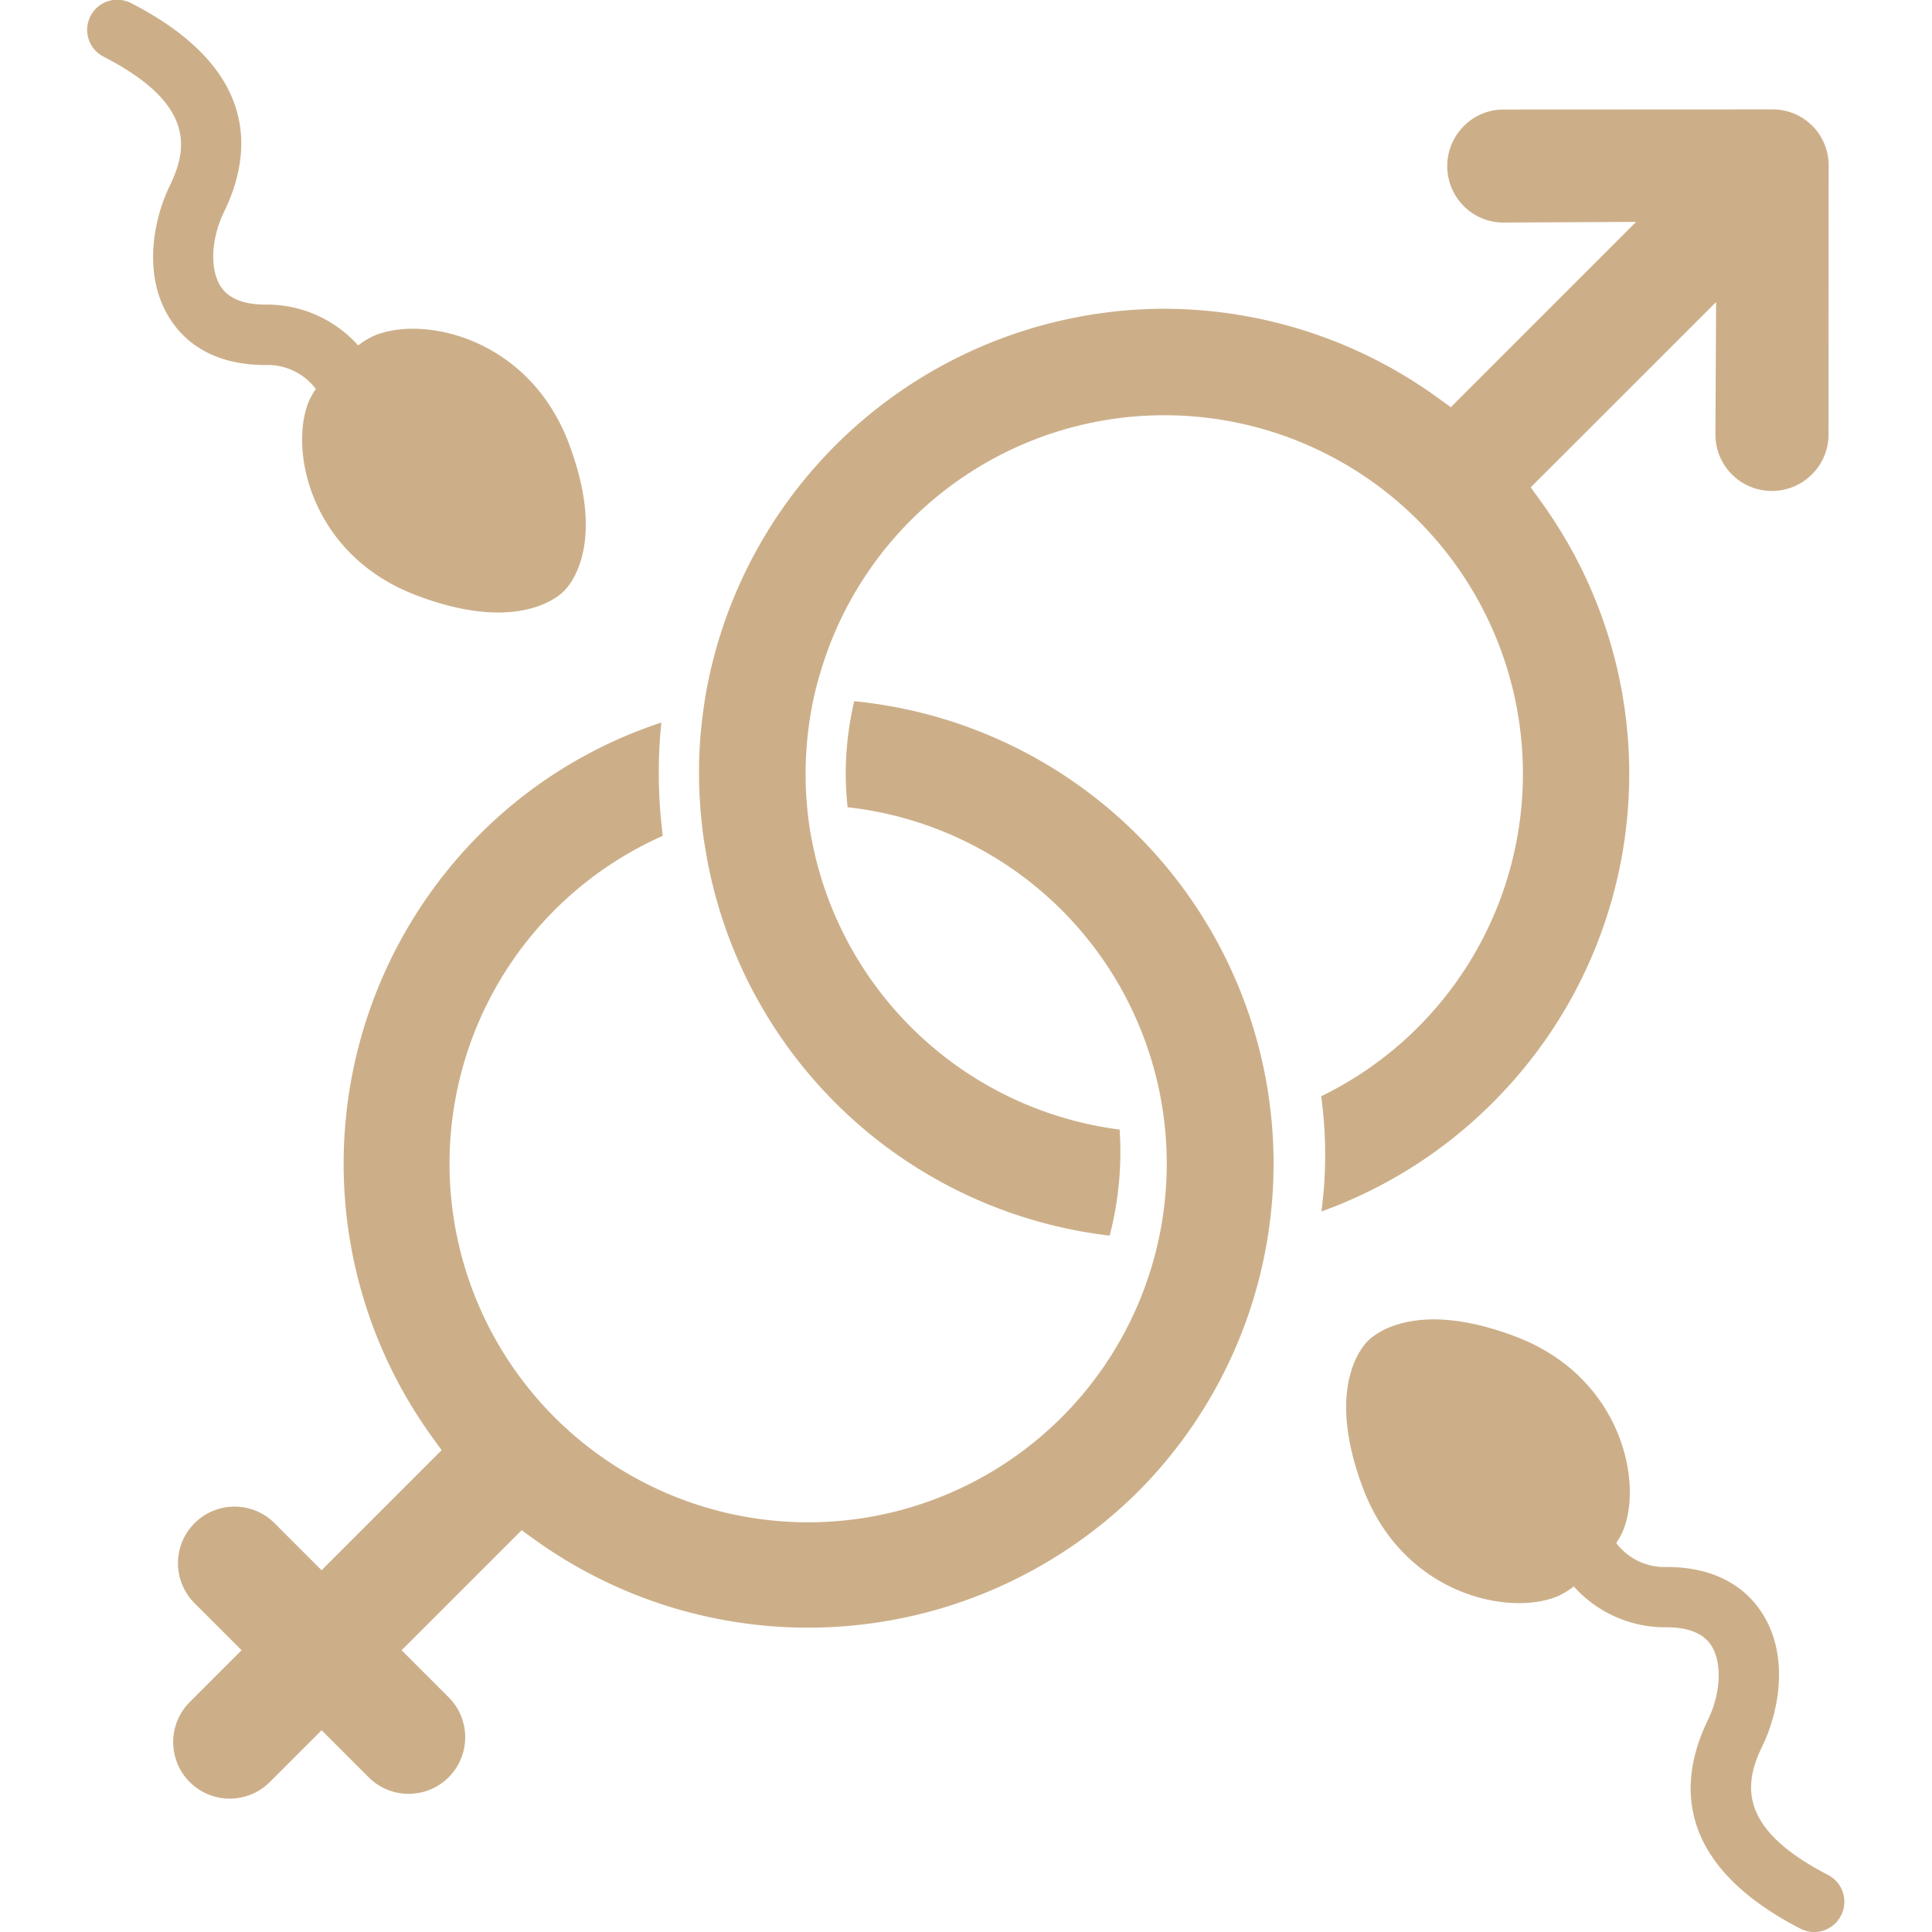
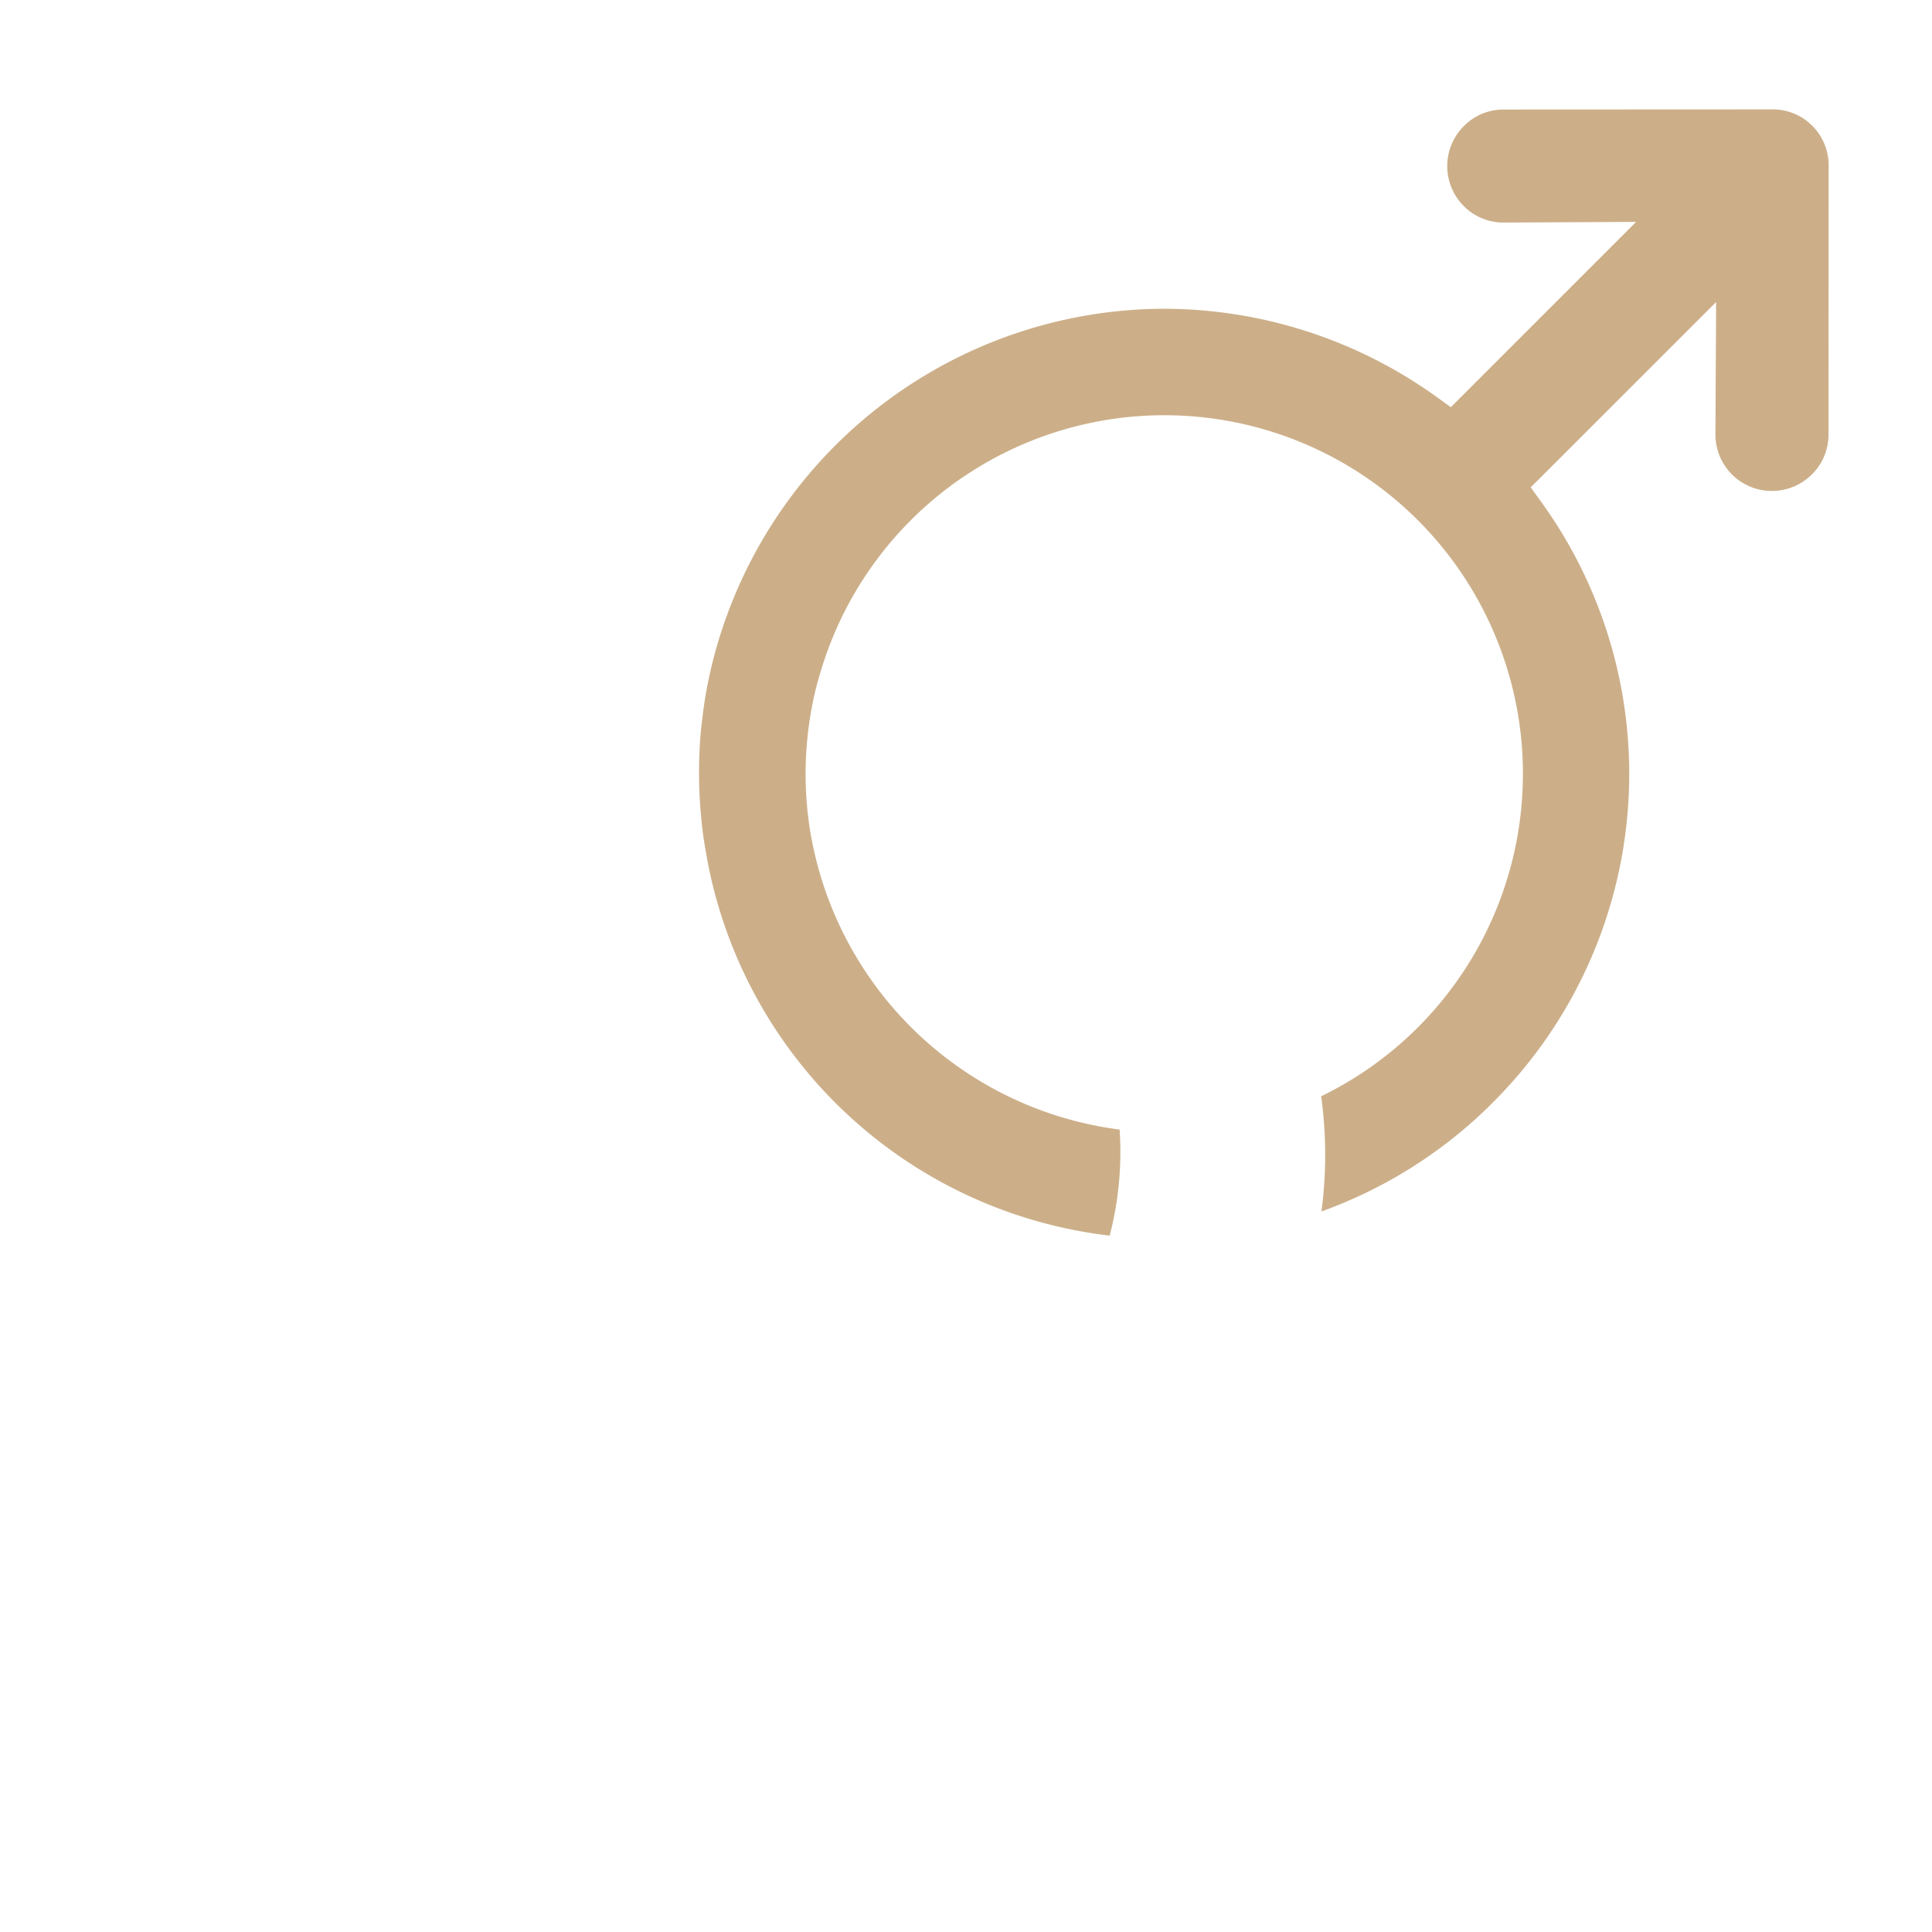
<svg xmlns="http://www.w3.org/2000/svg" width="193" height="193" viewBox="0 0 193 193">
  <defs>
    <clipPath id="clip-path">
      <rect id="Rectangle_513" data-name="Rectangle 513" width="193" height="193" transform="translate(762 6956)" fill="#fff" />
    </clipPath>
  </defs>
  <g id="Mask_Group_12" data-name="Mask Group 12" transform="translate(-762 -6956)" clip-path="url(#clip-path)">
    <g id="Layer_1" transform="translate(724.393 6918.395)">
      <g id="Group_1897" data-name="Group 1897">
-         <path id="Path_3852" data-name="Path 3852" d="M122.94,107.652a31.709,31.709,0,0,0-.845,7.269,30.339,30.339,0,0,0,.188,3.326,35.824,35.824,0,1,1-18.467,2.857,50.5,50.5,0,0,1-.3-9.455c.04-.617.094-1.247.161-1.864a45.866,45.866,0,0,0-17.354,10.394,46.6,46.6,0,0,0-5.606,60.9l1.006,1.395-11.99,11.99-4.721-4.721a5.652,5.652,0,0,0-7.993,7.993l4.721,4.721-5.2,5.2a5.652,5.652,0,0,0,7.993,7.993l5.2-5.2,4.721,4.721a5.652,5.652,0,0,0,7.993-7.993l-4.721-4.721,11.99-11.99,1.395,1.006a46.792,46.792,0,0,0,60.1-4.774,46.419,46.419,0,0,0-28.271-79.046Z" fill="#ccaf89" />
        <path id="Path_3853" data-name="Path 3853" d="M187.126,147.349a46.369,46.369,0,0,0,4.4-59.666l-1.006-1.395L209.04,67.78l-.067,13.21a5.632,5.632,0,0,0,5.633,5.66,5.642,5.642,0,0,0,4-1.65,5.577,5.577,0,0,0,1.663-4l.013-26.876a5.586,5.586,0,0,0-5.592-5.592l-26.876.013a5.569,5.569,0,0,0-3.983,1.663,5.65,5.65,0,0,0,.013,7.993,5.567,5.567,0,0,0,3.97,1.636l13.237-.067L182.54,78.281l-1.395-1.006a46.717,46.717,0,0,0-27.319-8.825c-.6,0-1.194.013-1.8.04a46.629,46.629,0,0,0-43.372,35.821c-.161.711-.322,1.435-.456,2.159s-.241,1.422-.335,2.132c-.148,1.086-.268,2.173-.335,3.272a46.69,46.69,0,0,0,.161,7.752c.067.684.148,1.355.255,2.025s.228,1.355.349,2.025a46.381,46.381,0,0,0,40.167,37.364,33.2,33.2,0,0,0,.992-10.595,35.981,35.981,0,0,1-30.645-28.4c-.134-.671-.268-1.341-.362-2.025s-.174-1.341-.228-2.012c-.094-1.019-.134-2.052-.134-3.1a36.234,36.234,0,0,1,.791-7.483c.148-.671.308-1.341.5-2s.389-1.341.617-2a35.82,35.82,0,1,1,49.595,43.694,42.854,42.854,0,0,1,.027,11.507A46.322,46.322,0,0,0,187.126,147.349Z" fill="#ccaf89" />
-         <path id="Path_3854" data-name="Path 3854" d="M220.225,224.906c-9.039-4.654-8.4-9.106-6.571-12.861,1.676-3.447,2.7-8.972.04-13.21-1.341-2.132-4.09-4.694-9.616-4.694a6.018,6.018,0,0,1-4.935-2.293c-.027-.04-.054-.067-.08-.107a6.627,6.627,0,0,0,.684-1.234c2.025-4.908-.228-15.4-10.729-19.379-10.072-3.836-14.2-.148-14.779.443s-4.265,4.707-.443,14.779c4,10.5,14.471,12.754,19.379,10.729a8.165,8.165,0,0,0,1.65-.992,12.229,12.229,0,0,0,9.254,4.077c2.213,0,3.742.63,4.506,1.864,1.073,1.717.925,4.748-.362,7.39-2.857,5.874-3.567,14.256,9.24,20.854a3,3,0,0,0,4.05-1.3A3.014,3.014,0,0,0,220.225,224.906Z" fill="#ccaf89" />
-         <path id="Path_3855" data-name="Path 3855" d="M64.146,74.07a6.018,6.018,0,0,1,4.935,2.293.584.584,0,0,0,.08.094,7.6,7.6,0,0,0-.7,1.234c-2.025,4.908.228,15.4,10.729,19.379,10.072,3.836,14.2.148,14.779-.443s4.265-4.707.443-14.779c-4-10.5-14.471-12.754-19.379-10.729a8.166,8.166,0,0,0-1.65.992,12.229,12.229,0,0,0-9.254-4.077c-2.213,0-3.742-.63-4.506-1.864-1.073-1.717-.925-4.748.362-7.39,2.857-5.874,3.567-14.256-9.24-20.841A3.008,3.008,0,1,0,48,43.291c9.039,4.654,8.4,9.106,6.571,12.861-1.676,3.447-2.7,8.972-.04,13.21C55.871,71.522,58.62,74.07,64.146,74.07Z" fill="#ccaf89" />
      </g>
    </g>
  </g>
</svg>